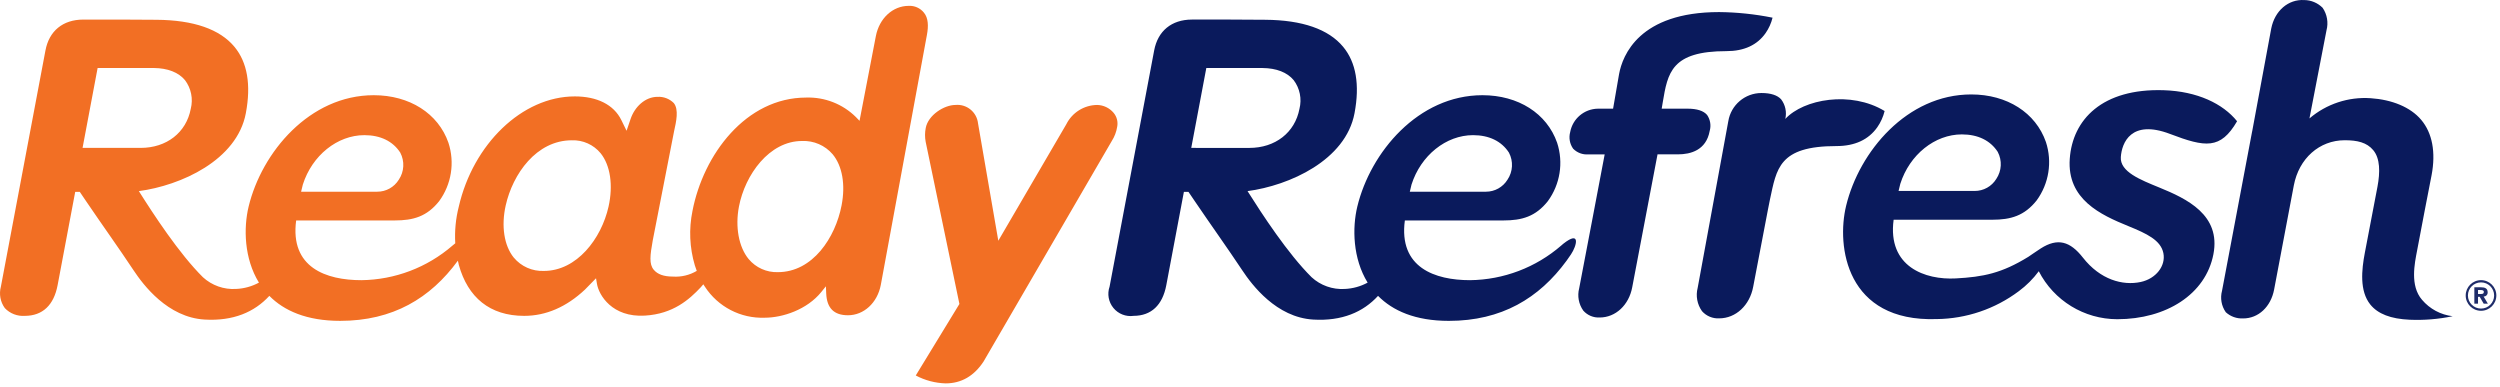
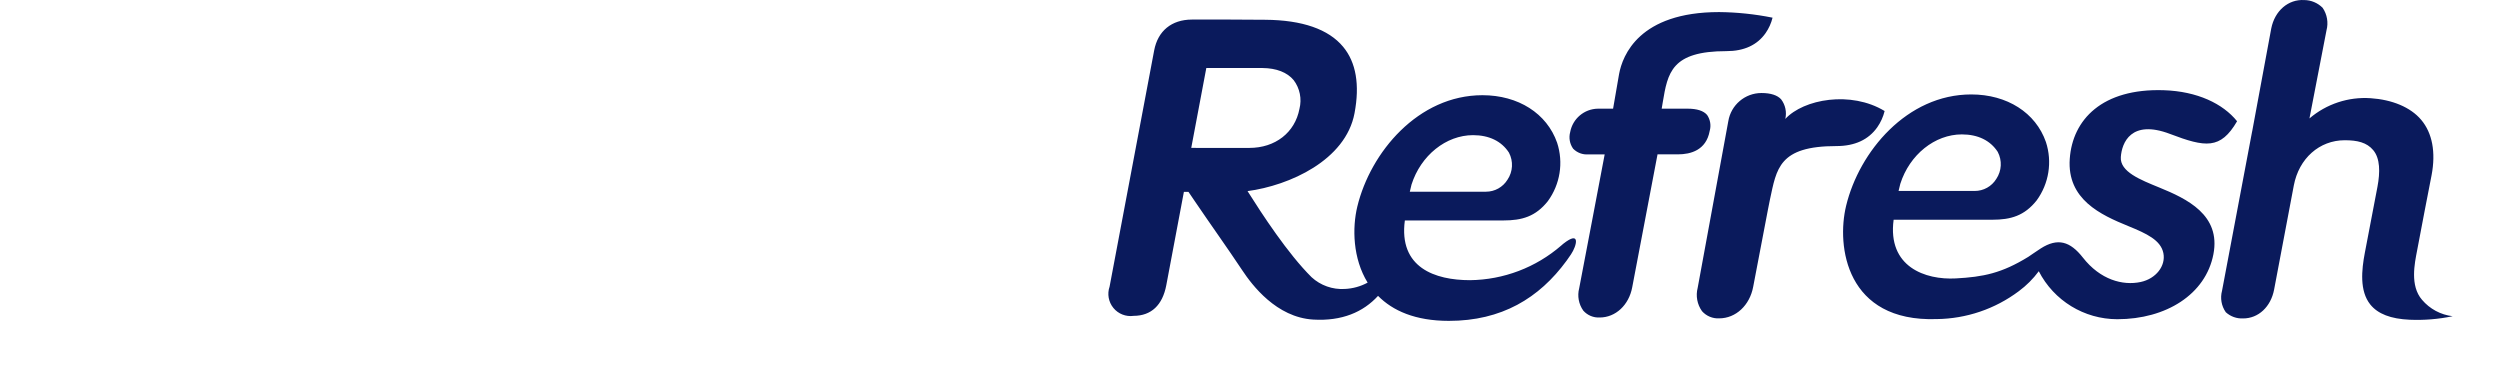
<svg xmlns="http://www.w3.org/2000/svg" width="556" height="86" viewBox="0 0 556 86" version="1.1">
  <title>RR-logo-new</title>
  <g id="Style-Guide" stroke="none" stroke-width="1" fill="none" fill-rule="evenodd">
    <g id="RR-logo-new" fill-rule="nonzero">
      <path d="M540.789,38.931 C541.748,33.848 540.951,29.597 538.481,26.659 C536.081,23.808 531.97,22.159 527.222,21.84 C522.274,21.502 517.392,23.118 513.622,26.34 L517.412,6.749 C517.87,5.032 517.556,3.201 516.554,1.735 C515.466,0.644 513.994,0.025 512.454,0.011 C508.897,-0.189 505.909,2.402 505.127,6.322 L500.893,29.173 C500.879,29.209 500.869,29.247 500.863,29.285 L494.179,64.671 C493.736,66.305 494.043,68.052 495.017,69.438 C496.065,70.394 497.452,70.892 498.87,70.82 C502.27,70.82 505.037,68.239 505.765,64.385 L510.141,41.254 C511.278,35.239 515.832,31.189 521.472,31.189 C524.272,31.189 526.366,31.673 527.803,33.389 C529.349,35.228 529.36,38.279 528.745,41.548 C528.745,41.548 525.94,56.217 525.934,56.248 C525.224,60.005 524.726,64.693 527.156,67.724 C528.831,69.811 531.694,70.918 535.905,71.109 C539.114,71.247 542.328,70.985 545.472,70.327 C542.815,70.017 540.376,68.708 538.649,66.667 C535.941,63.531 537.02,58.561 537.549,55.796 C538.219,52.331 540.353,40.946 540.789,38.931 Z M351.209,64.117 C350.763,65.829 351.101,67.651 352.13,69.091 C353.049,70.126 354.391,70.686 355.774,70.611 C359.305,70.611 362.274,67.844 363.006,63.883 L368.634,34.327 L373.194,34.327 C375.971,34.327 379.448,33.427 380.232,29.134 C380.585,27.922 380.377,26.616 379.664,25.575 C378.887,24.646 377.417,24.168 375.294,24.168 L369.558,24.168 L369.789,22.798 C370.9,16.166 371.7,11.372 383.98,11.372 C387.873,11.372 390.796,10.027 392.667,7.364 C393.391,6.325 393.916,5.161 394.216,3.931 C390.301,3.143 386.321,2.727 382.328,2.686 C364.544,2.686 360.847,12.326 360.083,16.47 L358.75,24.17 L355.35,24.17 C352.327,24.224 349.761,26.398 349.21,29.37 C348.865,30.636 349.103,31.99 349.86,33.062 C350.743,33.97 351.986,34.436 353.249,34.334 L356.881,34.334 C356.881,34.334 351.518,62.617 351.209,64.117 Z M419.141,24.692 C418.827,25.98 418.277,27.198 417.519,28.286 C415.561,31.074 412.5,32.486 408.425,32.486 C395.57,32.486 395.125,37.509 393.625,44.429 C393.491,45.156 393.194,46.599 393.194,46.599 L389.912,63.763 C389.149,67.91 386.036,70.803 382.342,70.803 C380.892,70.879 379.487,70.29 378.526,69.203 C377.45,67.698 377.098,65.793 377.566,64.003 L384.372,26.963 C384.963,23.347 388.085,20.691 391.749,20.687 C393.871,20.687 395.303,21.198 396.123,22.087 C397.065,23.33 397.406,24.927 397.053,26.447 C401.131,22.035 411.631,20.135 419.141,24.692 Z M422.629,40.876 C424.688,34.399 430.309,29.89 436.31,29.89 C439.891,29.89 442.655,31.238 444.299,33.781 C445.305,35.692 445.181,38.002 443.975,39.794 C442.948,41.464 441.125,42.477 439.165,42.469 L422.241,42.469 L422.629,40.876 Z M453.423,60.316 C456.78,66.864 463.517,70.985 470.876,70.993 C481.752,70.993 490.549,65.458 492.262,56.54 C493.954,47.78 486.33,44.197 480.208,41.696 C476.069,39.996 471.443,38.216 471.671,34.923 C471.888,31.763 473.943,26.49 482.611,29.786 C490.461,32.769 493.842,33.304 497.526,26.964 C494.377,23.051 488.681,20.305 481.212,20.064 C467.537,19.621 460.912,26.595 460.312,35.347 C459.693,44.342 467.195,47.784 473.35,50.289 C477.45,51.96 480.55,53.417 481.135,56.289 C481.711,59.13 479.486,61.989 476.084,62.716 C472.092,63.567 467.1,62.223 463.234,57.287 C460.405,53.677 457.641,52.843 453.871,55.25 C453.123,55.727 451.289,56.996 451.107,57.113 C445.178,60.767 441.098,61.587 434.961,61.92 C428.204,62.288 419.741,59.367 421.143,48.869 L443.069,48.869 C447.199,48.869 450.223,47.998 452.947,44.578 C455.687,40.832 456.455,35.996 455.012,31.586 C452.741,25.058 446.367,21.003 438.4,21.003 C424.12,21.003 413.5,33.691 410.578,45.757 C408.398,54.757 410.569,71.639 430.695,70.964 C437.294,70.894 443.699,68.722 448.979,64.764 C450.676,63.509 452.177,62.009 453.432,60.312 L453.423,60.316 Z M313.923,41.044 C315.982,34.567 321.603,30.058 327.603,30.058 C331.183,30.058 333.949,31.405 335.593,33.948 C336.599,35.859 336.475,38.169 335.269,39.961 C334.242,41.631 332.418,42.645 330.458,42.636 L313.541,42.636 L313.923,41.044 Z M264.933,32.893 L268.284,15.128 C268.284,15.128 277.423,15.107 280.794,15.128 C283.881,15.157 286.279,16.094 287.716,17.828 C289.09,19.65 289.562,21.999 288.997,24.211 C287.997,29.486 283.622,32.897 277.843,32.897 L264.933,32.893 Z M349.379,56.585 C350.689,54.642 351.587,51.121 347.66,54.225 L347.204,54.62 C341.572,59.498 334.394,62.223 326.944,62.311 C319.136,62.311 311.037,59.528 312.438,49.028 L334.361,49.028 C338.491,49.028 341.517,48.158 344.237,44.74 C346.978,40.995 347.747,36.158 346.303,31.748 C344.028,25.224 337.66,21.173 329.693,21.173 C315.414,21.173 304.793,33.861 301.871,45.924 C300.723,50.664 300.843,57.475 304.162,62.855 C302.598,63.705 300.861,64.186 299.083,64.263 C296.368,64.433 293.7,63.49 291.696,61.651 C286.422,56.426 280.668,47.603 277.453,42.503 C286.781,41.259 299.274,35.64 301.244,25.186 C302.444,18.843 301.589,13.87 298.712,10.406 C295.46,6.488 289.637,4.464 281.412,4.397 C275.657,4.348 270.84,4.334 265.07,4.351 C260.561,4.368 257.503,6.873 256.686,11.216 L246.771,63.746 C246.209,65.369 246.532,67.167 247.623,68.493 C248.713,69.819 250.415,70.483 252.116,70.246 C256.045,70.229 258.546,67.868 259.385,63.419 C260.661,56.655 263.298,42.667 263.298,42.667 L264.314,42.667 L265.772,44.818 C269.435,50.218 272.893,55.018 276.3,60.145 C278.455,63.391 283.866,70.587 292.068,71.073 C298.453,71.451 303.177,69.407 306.477,65.802 C309.735,69.102 314.76,71.361 322.219,71.361 C333.948,71.361 342.296,66.331 348.41,57.977 L349.379,56.585 Z" id="Shape" fill="#0A1A5C" />
-       <path d="M213.374,67.603 L205.874,31.562 C205.675,30.531 205.68,29.47 205.887,28.441 C206.43,25.614 209.951,23.341 212.502,23.341 C215.012,23.11 217.243,24.935 217.515,27.441 L222.023,53.541 L237.144,27.641 C238.443,25.037 241.089,23.378 243.999,23.341 C245.406,23.369 246.734,23.999 247.647,25.07 C248.386,25.937 248.686,27.097 248.46,28.214 C248.281,29.333 247.872,30.404 247.26,31.358 L218.741,80.408 C216.624,83.633 213.789,85.264 210.311,85.264 L210.311,85.264 C207.99,85.198 205.716,84.596 203.666,83.507 L213.374,67.603 Z M166.506,57.621 C168.106,59.535 170.498,60.607 172.992,60.527 C180.766,60.527 185.792,52.827 187.169,45.675 C188.061,41.056 187.337,36.918 185.188,34.314 C183.49,32.334 180.977,31.243 178.372,31.356 C171.081,31.356 165.704,38.861 164.346,45.924 C163.469,50.465 164.299,54.95 166.506,57.625 L166.506,57.621 Z M114.252,57.275 C115.899,59.261 118.38,60.363 120.958,60.256 C128.292,60.256 133.746,53.067 135.337,45.965 C136.403,41.214 135.743,36.77 133.585,34.087 C132.013,32.175 129.638,31.108 127.165,31.202 C119.296,31.202 114.034,38.702 112.47,45.68 C111.441,50.279 112.106,54.613 114.252,57.279 L114.252,57.275 Z M66.965,42.636 L83.886,42.636 C85.846,42.645 87.67,41.631 88.697,39.961 C89.903,38.169 90.027,35.859 89.021,33.948 C87.378,31.405 84.611,30.058 81.032,30.058 C75.032,30.058 69.411,34.567 67.352,41.044 L66.965,42.636 Z M31.271,32.893 C37.049,32.893 41.428,29.482 42.424,24.207 C42.989,21.995 42.516,19.646 41.141,17.824 C39.704,16.094 37.306,15.157 34.219,15.124 C30.848,15.103 21.71,15.124 21.71,15.124 L18.361,32.893 L31.271,32.893 Z M55.298,45.924 C58.22,33.861 68.841,21.173 83.121,21.173 C91.087,21.173 97.456,25.224 99.731,31.748 C101.175,36.158 100.406,40.995 97.665,44.74 C94.944,48.158 91.918,49.028 87.788,49.028 L65.865,49.028 C64.465,59.528 72.565,62.311 80.372,62.311 C87.822,62.223 94.999,59.498 100.631,54.62 C100.853,54.434 101.056,54.26 101.25,54.111 C101.09,51.372 101.354,48.625 102.032,45.967 C105.205,32.103 116.09,21.441 127.841,21.441 C132.721,21.441 136.495,23.228 138.204,26.741 L139.348,29.086 L140.24,26.47 C141.14,23.788 143.452,21.536 146.24,21.536 C147.585,21.466 148.897,21.969 149.851,22.92 C151,24.348 150.397,27.038 149.913,29.199 L145.171,53.467 C144.584,56.775 144.327,58.728 145.393,59.994 C146.25,61.02 147.643,61.51 149.642,61.51 C151.501,61.638 153.355,61.197 154.958,60.246 C154.79,59.807 154.642,59.38 154.528,59.006 C153.364,55.084 153.184,50.937 154.003,46.929 C156.419,34.391 165.881,21.699 179.292,21.699 C183.414,21.564 187.411,23.129 190.346,26.028 L191.161,26.874 L194.79,8.033 C195.553,4.072 198.554,1.304 202.09,1.304 C203.403,1.23 204.67,1.797 205.49,2.826 C206.45,3.988 206.528,5.761 206.139,7.803 L195.886,63.388 C195.121,67.346 192.124,70.113 188.594,70.113 C185.478,70.113 183.894,68.531 183.75,65.281 L183.681,63.672 L182.671,64.925 C179.479,68.879 174.047,70.659 170.082,70.659 C164.738,70.861 159.681,68.241 156.765,63.759 C156.645,63.585 156.533,63.411 156.419,63.228 C156.243,63.443 156.051,63.671 155.839,63.903 C153.33,66.565 149.756,69.819 143.417,70.193 C136.153,70.622 133.17,65.647 132.757,63.093 L132.557,61.885 L130.089,64.411 C125.959,68.285 121.413,70.247 116.574,70.247 C108.915,70.247 104.059,66.129 102.049,58.941 C101.971,58.61 101.904,58.293 101.835,57.974 C95.721,66.328 87.372,71.358 75.644,71.358 C68.185,71.358 63.159,69.099 59.901,65.799 C56.601,69.404 51.878,71.448 45.493,71.07 C37.293,70.584 31.879,63.388 29.725,60.142 C26.318,55.012 22.86,50.214 19.197,44.815 L17.741,42.668 L16.726,42.668 C16.726,42.668 14.088,56.656 12.813,63.42 C11.973,67.869 9.472,70.23 5.543,70.247 C3.869,70.371 2.228,69.738 1.072,68.522 C0.071,67.145 -0.25,65.388 0.198,63.746 L10.109,11.219 C10.927,6.876 13.984,4.371 18.494,4.354 C24.264,4.337 29.081,4.354 34.835,4.4 C43.064,4.467 48.888,6.491 52.14,10.409 C55.017,13.873 55.87,18.846 54.672,25.189 C52.702,35.643 40.208,41.262 30.881,42.503 C34.095,47.603 39.849,56.423 45.124,61.648 C47.128,63.487 49.795,64.431 52.51,64.26 C54.288,64.184 56.025,63.702 57.589,62.852 C54.271,57.475 54.15,50.664 55.298,45.924 Z" id="Ready_Cut_Y" fill="#F26F24" />
-       <path d="M553.252,64.992 C553.252,64.155 552.682,63.886 551.712,63.886 L550.293,63.886 L550.293,67.536 L551.109,67.536 L551.109,66.003 L551.482,66.003 L552.371,67.533 L553.302,67.533 L552.355,65.943 C552.606,65.951 552.848,65.852 553.02,65.669 C553.192,65.487 553.278,65.239 553.255,64.989 M551.825,65.379 L551.112,65.379 L551.112,64.503 L551.677,64.503 C551.977,64.503 552.404,64.532 552.404,64.903 C552.404,65.303 552.182,65.375 551.825,65.375 M551.781,62.303 C549.898,62.302 548.372,63.828 548.371,65.71 C548.37,67.593 549.895,69.12 551.778,69.121 C553.661,69.122 555.188,67.596 555.189,65.714 C555.187,63.832 553.663,62.307 551.781,62.303 M551.781,68.628 C550.171,68.628 548.867,67.323 548.867,65.714 C548.867,64.104 550.171,62.8 551.781,62.8 C553.39,62.8 554.695,64.104 554.695,65.714 C554.693,67.322 553.389,68.626 551.781,68.628" id="Shape" fill="#1E2C69" />
    </g>
  </g>
</svg>